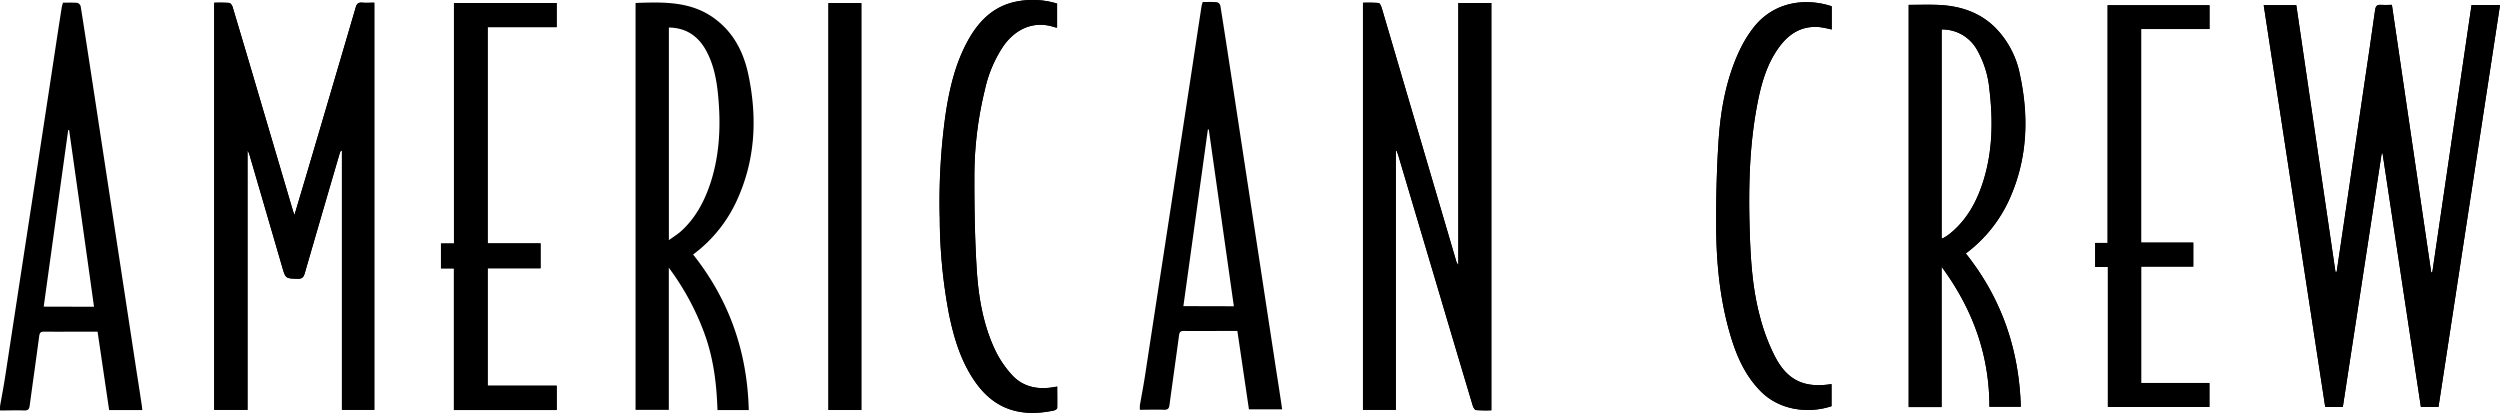
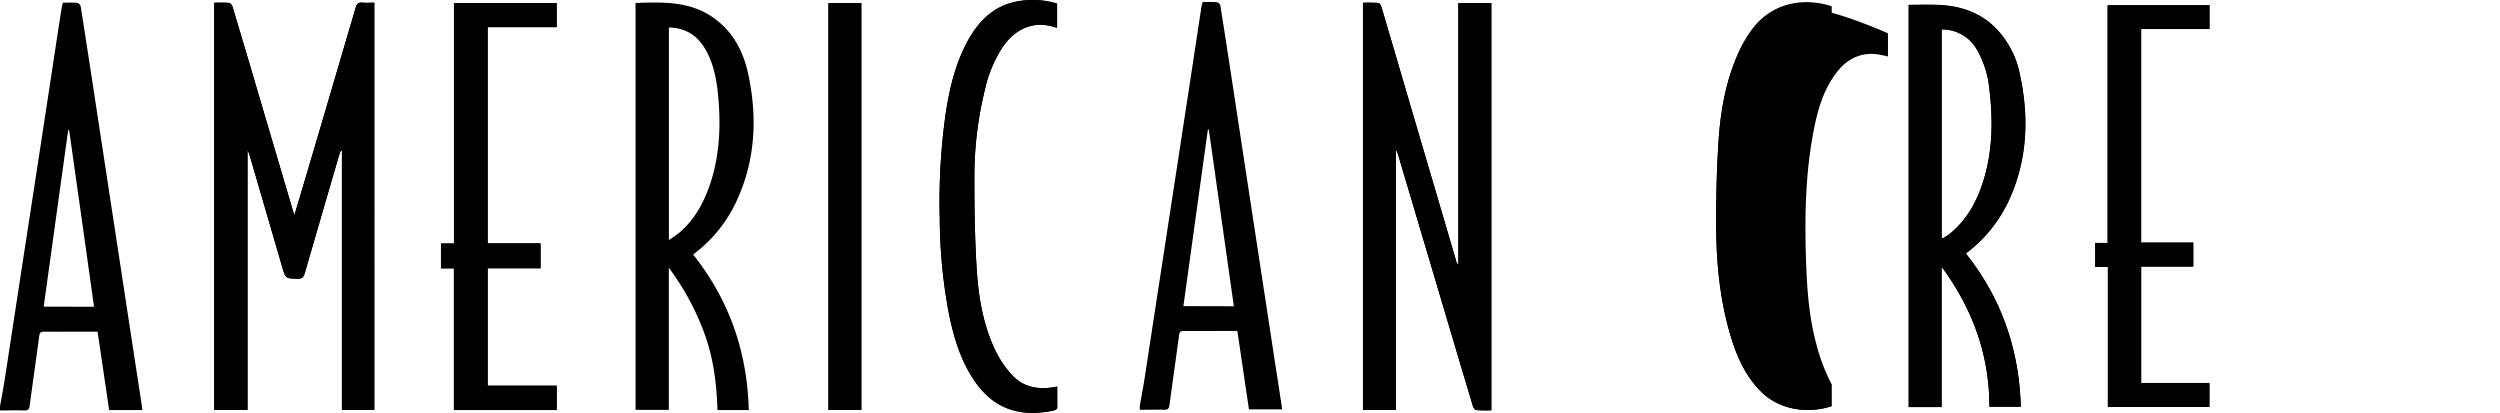
<svg xmlns="http://www.w3.org/2000/svg" id="Layer_1" data-name="Layer 1" viewBox="0 0 803.58 132.73">
  <title>american-crew-logo</title>
  <path d="M429.34,526.29c-.51-3.33-1-6.66-1.54-10q-3.65-23.88-7.29-47.76-3.51-22.95-7-45.9c-1.25-8.13-2.48-16.26-3.79-24.38a1.61,1.61,0,0,0-1.06-1.1c-1.52-.13-3.06-.06-4.6-.06a9.74,9.74,0,0,0-.37,1.25c-1.29,8.41-2.55,16.82-3.84,25.24q-3.65,23.88-7.32,47.76-3.51,22.86-7,45.72c-.5,3.25-1.12,6.49-1.69,9.73v1.37c2.62,0,5.23-.1,7.84,0,1.2,0,1.54-.45,1.69-1.54,1-7.47,2.08-14.94,3.07-22.41.15-1.11.56-1.41,1.62-1.39,4.38.05,8.75,0,13.13,0h4c1.26,8.51,2.49,16.85,3.72,25.2h10.7C429.46,527.39,429.42,526.83,429.34,526.29Zm-31.5-31.45q3.95-28.48,7.87-56.76l.3,0c2.68,18.9,5.36,37.79,8.05,56.8Z" transform="translate(-17.46 -396.44)" />
-   <path d="M786.29,398c4.23,28.8,8.44,57.41,12.64,86l.35,0q6.3-43,12.61-85.92h9.16q-9.9,64.67-19.78,129.17h-5.66q-6.17-40.74-12.32-81.51H783q-6.24,40.71-12.49,81.52h-5.66Q755,462.78,745.09,398.12h10.49q6.28,42.81,12.59,85.72l.39,0q1.25-8.35,2.48-16.72l6.33-43.24c1.19-8.08,2.42-16.15,3.53-24.25.19-1.36.69-1.73,1.94-1.62S785.08,398,786.29,398Z" transform="translate(-17.46 -396.44)" />
  <path d="M86.31,397.32a48.14,48.14,0,0,1,4.83.06c.42.05,1,.84,1.11,1.38q3.91,13,7.75,26.09l11.64,39.4c.09.32.23.63.48,1.27,1.48-5,2.87-9.62,4.25-14.28q7.72-26.17,15.42-52.38c.35-1.2.86-1.69,2.12-1.57s2.49,0,3.88,0V528.19H127.38V444.91l-.34-.08a11.46,11.46,0,0,0-.44,1.1q-5.59,19.14-11.16,38.29c-.36,1.25-.78,1.86-2.26,1.82-3.91-.12-3.91,0-5-3.81q-5.22-17.91-10.45-35.82a4.66,4.66,0,0,0-.7-1.57v83.35H86.31Z" transform="translate(-17.46 -396.44)" />
  <path d="M466.14,444.91v83.27H455.59V397.33a48.79,48.79,0,0,1,5,.07c.39,0,.83,1,1,1.54,2.66,9,5.28,17.95,7.92,26.93q8,27.18,16,54.36a2.85,2.85,0,0,0,.73,1.36V397.41h10.62V528.32a47.08,47.08,0,0,1-4.91-.07c-.41,0-.89-.89-1.06-1.45q-5.61-18.69-11.14-37.41Q473.35,468,467,446.57c-.17-.58-.4-1.14-.61-1.71Z" transform="translate(-17.46 -396.44)" />
  <path d="M641.55,527.29H631V398c3,0,6.06-.09,9.1,0,7,.25,13.46,2.17,18.62,7.23a29.54,29.54,0,0,1,8.07,15.39c2.87,13.41,2.39,26.58-3.17,39.29a44.69,44.69,0,0,1-14.28,18c11.47,14.38,17.14,30.82,17.68,49.27H656.92c0-16.54-5.29-31.34-15.37-45Zm0-54.19a3.28,3.28,0,0,0,.71-.23,17.85,17.85,0,0,0,1.84-1.23c5.64-4.53,8.89-10.59,11-17.38,2.9-9.52,3-19.25,1.85-29A31.49,31.49,0,0,0,653,412.56a12.8,12.8,0,0,0-11.44-6.66Z" transform="translate(-17.46 -396.44)" />
  <path d="M163.38,528.21V482.69h-4.15v-8h4.18V397.41h33v7.74H174.22v69.5h17v8h-17v37.74h22.22v7.79Z" transform="translate(-17.46 -396.44)" />
  <path d="M705.7,519.54h21.93v7.71H695v-45h-4.06v-7.72h4V398.12h32.74v7.65H705.69v68.65h16.76v7.7H705.7Z" transform="translate(-17.46 -396.44)" />
  <path d="M357.25,397.61v7.7a3.6,3.6,0,0,1-.66-.08c-6.74-2.29-12.6.45-16.53,5.92a40.73,40.73,0,0,0-6,14.07,117.43,117.43,0,0,0-3.4,28.36c0,9.82.15,19.67.76,29.47.57,9.08,2.1,18.08,6.13,26.37a32.94,32.94,0,0,0,5.08,7.43c3.36,3.76,7.82,4.84,12.74,4.18l1.93-.31c0,2.37,0,4.63,0,6.88,0,.29-.66.71-1.08.8-10.21,2.15-18.81,0-25.21-9.1-4.6-6.52-6.86-14-8.46-21.7a167.92,167.92,0,0,1-3-31,201.88,201.88,0,0,1,1.89-33.51c1.22-8.06,3.06-15.95,6.95-23.18,3.33-6.19,7.88-11.07,15-12.77A26.93,26.93,0,0,1,357.25,397.61Z" transform="translate(-17.46 -396.44)" />
  <path d="M606.23,398.46v7.46a36.48,36.48,0,0,0-3.8-.76c-5.66-.56-9.89,2-13.11,6.44-3.85,5.28-5.64,11.43-6.89,17.73-2.75,13.93-3,28-2.53,42.17.3,9,.92,18,3.25,26.65a62.25,62.25,0,0,0,4.94,13.07c4,7.63,9.53,10,18.08,8.68V527c-7.67,2.51-16.72,1.22-22.63-4.66-4.92-4.89-7.7-11-9.67-17.48-3.47-11.42-4.68-23.18-4.77-35-.06-9.36.15-18.75.76-28.09.66-10.06,2.45-20,6.79-29.2a39.84,39.84,0,0,1,4.14-6.86C587.42,396.85,597.87,395.7,606.23,398.46Z" transform="translate(-17.46 -396.44)" />
  <path d="M294.32,528.23H283.75V397.43h10.57Z" transform="translate(-17.46 -396.44)" />
  <path d="M63,526.5c-.51-3.33-1-6.66-1.54-10q-3.64-23.88-7.29-47.77-3.51-23-7-45.89c-1.25-8.13-2.48-16.26-3.78-24.38a1.64,1.64,0,0,0-1.07-1.1c-1.52-.13-3.06-.06-4.6-.06a9.74,9.74,0,0,0-.37,1.25C36,407,34.77,415.38,33.48,423.79q-3.64,23.9-7.32,47.77-3.51,22.86-7,45.72c-.5,3.25-1.12,6.49-1.69,9.73v1.37c2.62,0,5.23-.1,7.84,0,1.2,0,1.54-.45,1.69-1.54,1-7.47,2.08-14.94,3.07-22.41.15-1.11.56-1.41,1.62-1.39,4.38.05,8.75,0,13.13,0h4c1.26,8.5,2.49,16.85,3.72,25.2H63.2C63.13,527.59,63.09,527,63,526.5ZM31.51,495q3.94-28.47,7.87-56.75l.3,0c2.68,18.9,5.36,37.79,8,56.79Z" transform="translate(-17.46 -396.44)" />
  <path d="M283.75,528.23h10.57V397.43H283.75Z" transform="translate(-17.46 -396.44)" />
  <path d="M355.35,521c-4.92.66-9.38-.42-12.74-4.18a32.94,32.94,0,0,1-5.08-7.43c-4-8.29-5.56-17.29-6.13-26.37-.61-9.8-.79-19.65-.76-29.47a117.43,117.43,0,0,1,3.4-28.36,40.73,40.73,0,0,1,6-14.07c3.93-5.47,9.79-8.21,16.53-5.92a3.6,3.6,0,0,0,.66.08v-7.7a26.93,26.93,0,0,0-13.88-.48c-7.12,1.7-11.67,6.58-15,12.77-3.89,7.23-5.73,15.12-6.95,23.18a201.88,201.88,0,0,0-1.89,33.51,167.92,167.92,0,0,0,3,31c1.6,7.71,3.86,15.18,8.46,21.7,6.4,9.07,15,11.25,25.21,9.1.42-.09,1.07-.51,1.08-.8.09-2.25,0-4.51,0-6.88Z" transform="translate(-17.46 -396.44)" />
  <path d="M133.91,397.29c-1.26-.12-1.77.37-2.12,1.57q-7.66,26.2-15.42,52.38c-1.38,4.66-2.77,9.31-4.25,14.28-.25-.64-.39-.95-.48-1.27L100,424.85q-3.85-13.05-7.75-26.09c-.16-.54-.69-1.33-1.11-1.38a48.14,48.14,0,0,0-4.83-.06V528.19H97V444.84a4.66,4.66,0,0,1,.7,1.57q5.24,17.91,10.45,35.82c1.11,3.78,1.11,3.69,5,3.81,1.48,0,1.9-.57,2.26-1.82q5.53-19.17,11.16-38.29a11.46,11.46,0,0,1,.44-1.1l.34.08v83.28h10.41V397.31C136.4,397.31,135.14,397.4,133.91,397.29Z" transform="translate(-17.46 -396.44)" />
  <path d="M254.25,461c6-13,6.67-26.55,3.8-40.38-1.49-7.17-4.63-13.49-10.61-18-7.71-5.86-16.65-5.53-25.69-5.23V528.18h10.69V482.5a83,83,0,0,1,11.64,21.66c2.76,7.75,3.74,15.84,4,24.09h10.06c-.47-18.67-6.23-35.3-17.89-50A44.82,44.82,0,0,0,254.25,461Zm-18.39,10.17c-1,.84-2.08,1.51-3.4,2.46V405.29c5.7.09,9.6,2.89,12.16,7.76,2.27,4.31,3.16,9,3.64,13.82.92,9.4.6,18.72-2.24,27.81C244,461,241,466.78,235.86,471.21Z" transform="translate(-17.46 -396.44)" />
  <path d="M174.2,482.68h17v-8h-17v-69.5h22.17v-7.74h-33v77.28h-4.18v8h4.15v45.52h33v-7.79H174.2Z" transform="translate(-17.46 -396.44)" />
  <path d="M694.9,474.53h-4v7.72H695v45h32.64v-7.71H705.7V482.12h16.75v-7.7H705.69V405.77h21.95v-7.65H694.9Z" transform="translate(-17.46 -396.44)" />
-   <path d="M811.89,398.08q-6.32,43-12.61,85.92l-.35,0c-4.2-28.62-8.41-57.23-12.64-86-1.21,0-2.34.07-3.45,0s-1.75.26-1.94,1.62c-1.11,8.1-2.34,16.17-3.53,24.25L771,467.09q-1.23,8.37-2.48,16.72l-.39,0q-6.3-42.88-12.59-85.72H745.09q9.92,64.72,19.78,129.13h5.66q6.26-40.86,12.49-81.52h.27q6.16,40.75,12.32,81.51h5.66q9.88-64.62,19.78-129.17Z" transform="translate(-17.46 -396.44)" />
-   <path d="M580.79,405.71a39.84,39.84,0,0,0-4.14,6.86c-4.34,9.23-6.13,19.14-6.79,29.2-.61,9.34-.82,18.73-.76,28.09.09,11.86,1.3,23.62,4.77,35,2,6.51,4.75,12.59,9.67,17.48,5.91,5.88,15,7.17,22.63,4.66V519.9c-8.55,1.34-14-1-18.08-8.68a62.25,62.25,0,0,1-4.94-13.07c-2.33-8.69-2.95-17.67-3.25-26.65-.47-14.13-.22-28.24,2.53-42.17,1.25-6.3,3-12.45,6.89-17.73,3.22-4.44,7.45-7,13.11-6.44a36.48,36.48,0,0,1,3.8.76v-7.46C597.87,395.7,587.42,396.85,580.79,405.71Z" transform="translate(-17.46 -396.44)" />
+   <path d="M580.79,405.71a39.84,39.84,0,0,0-4.14,6.86c-4.34,9.23-6.13,19.14-6.79,29.2-.61,9.34-.82,18.73-.76,28.09.09,11.86,1.3,23.62,4.77,35,2,6.51,4.75,12.59,9.67,17.48,5.91,5.88,15,7.17,22.63,4.66V519.9a62.25,62.25,0,0,1-4.94-13.07c-2.33-8.69-2.95-17.67-3.25-26.65-.47-14.13-.22-28.24,2.53-42.17,1.25-6.3,3-12.45,6.89-17.73,3.22-4.44,7.45-7,13.11-6.44a36.48,36.48,0,0,1,3.8.76v-7.46C597.87,395.7,587.42,396.85,580.79,405.71Z" transform="translate(-17.46 -396.44)" />
  <path d="M486.2,481.59a2.85,2.85,0,0,1-.73-1.36q-8-27.18-16-54.36c-2.64-9-5.26-18-7.92-26.93-.17-.58-.61-1.5-1-1.54a48.79,48.79,0,0,0-5-.07V528.18h10.55V444.91l.24-.05c.21.57.44,1.13.61,1.71q6.38,21.4,12.72,42.82,5.55,18.71,11.14,37.41c.17.56.65,1.4,1.06,1.45a47.08,47.08,0,0,0,4.91.07V397.41H486.2Z" transform="translate(-17.46 -396.44)" />
  <path d="M663.57,459.92c5.56-12.71,6-25.88,3.17-39.29a29.54,29.54,0,0,0-8.07-15.39c-5.16-5.06-11.6-7-18.62-7.23-3-.1-6.09,0-9.1,0V527.29h10.6V482.18c10.08,13.7,15.4,28.5,15.37,45H667c-.54-18.45-6.21-34.89-17.68-49.27A44.69,44.69,0,0,0,663.57,459.92Zm-19.45,11.72a17.85,17.85,0,0,1-1.84,1.23,3.28,3.28,0,0,1-.71.23V405.9A12.8,12.8,0,0,1,653,412.56a31.49,31.49,0,0,1,3.91,12.67c1.17,9.78,1.05,19.51-1.85,29C653,461.05,649.76,467.11,644.12,471.64Z" transform="translate(-17.46 -396.44)" />
</svg>